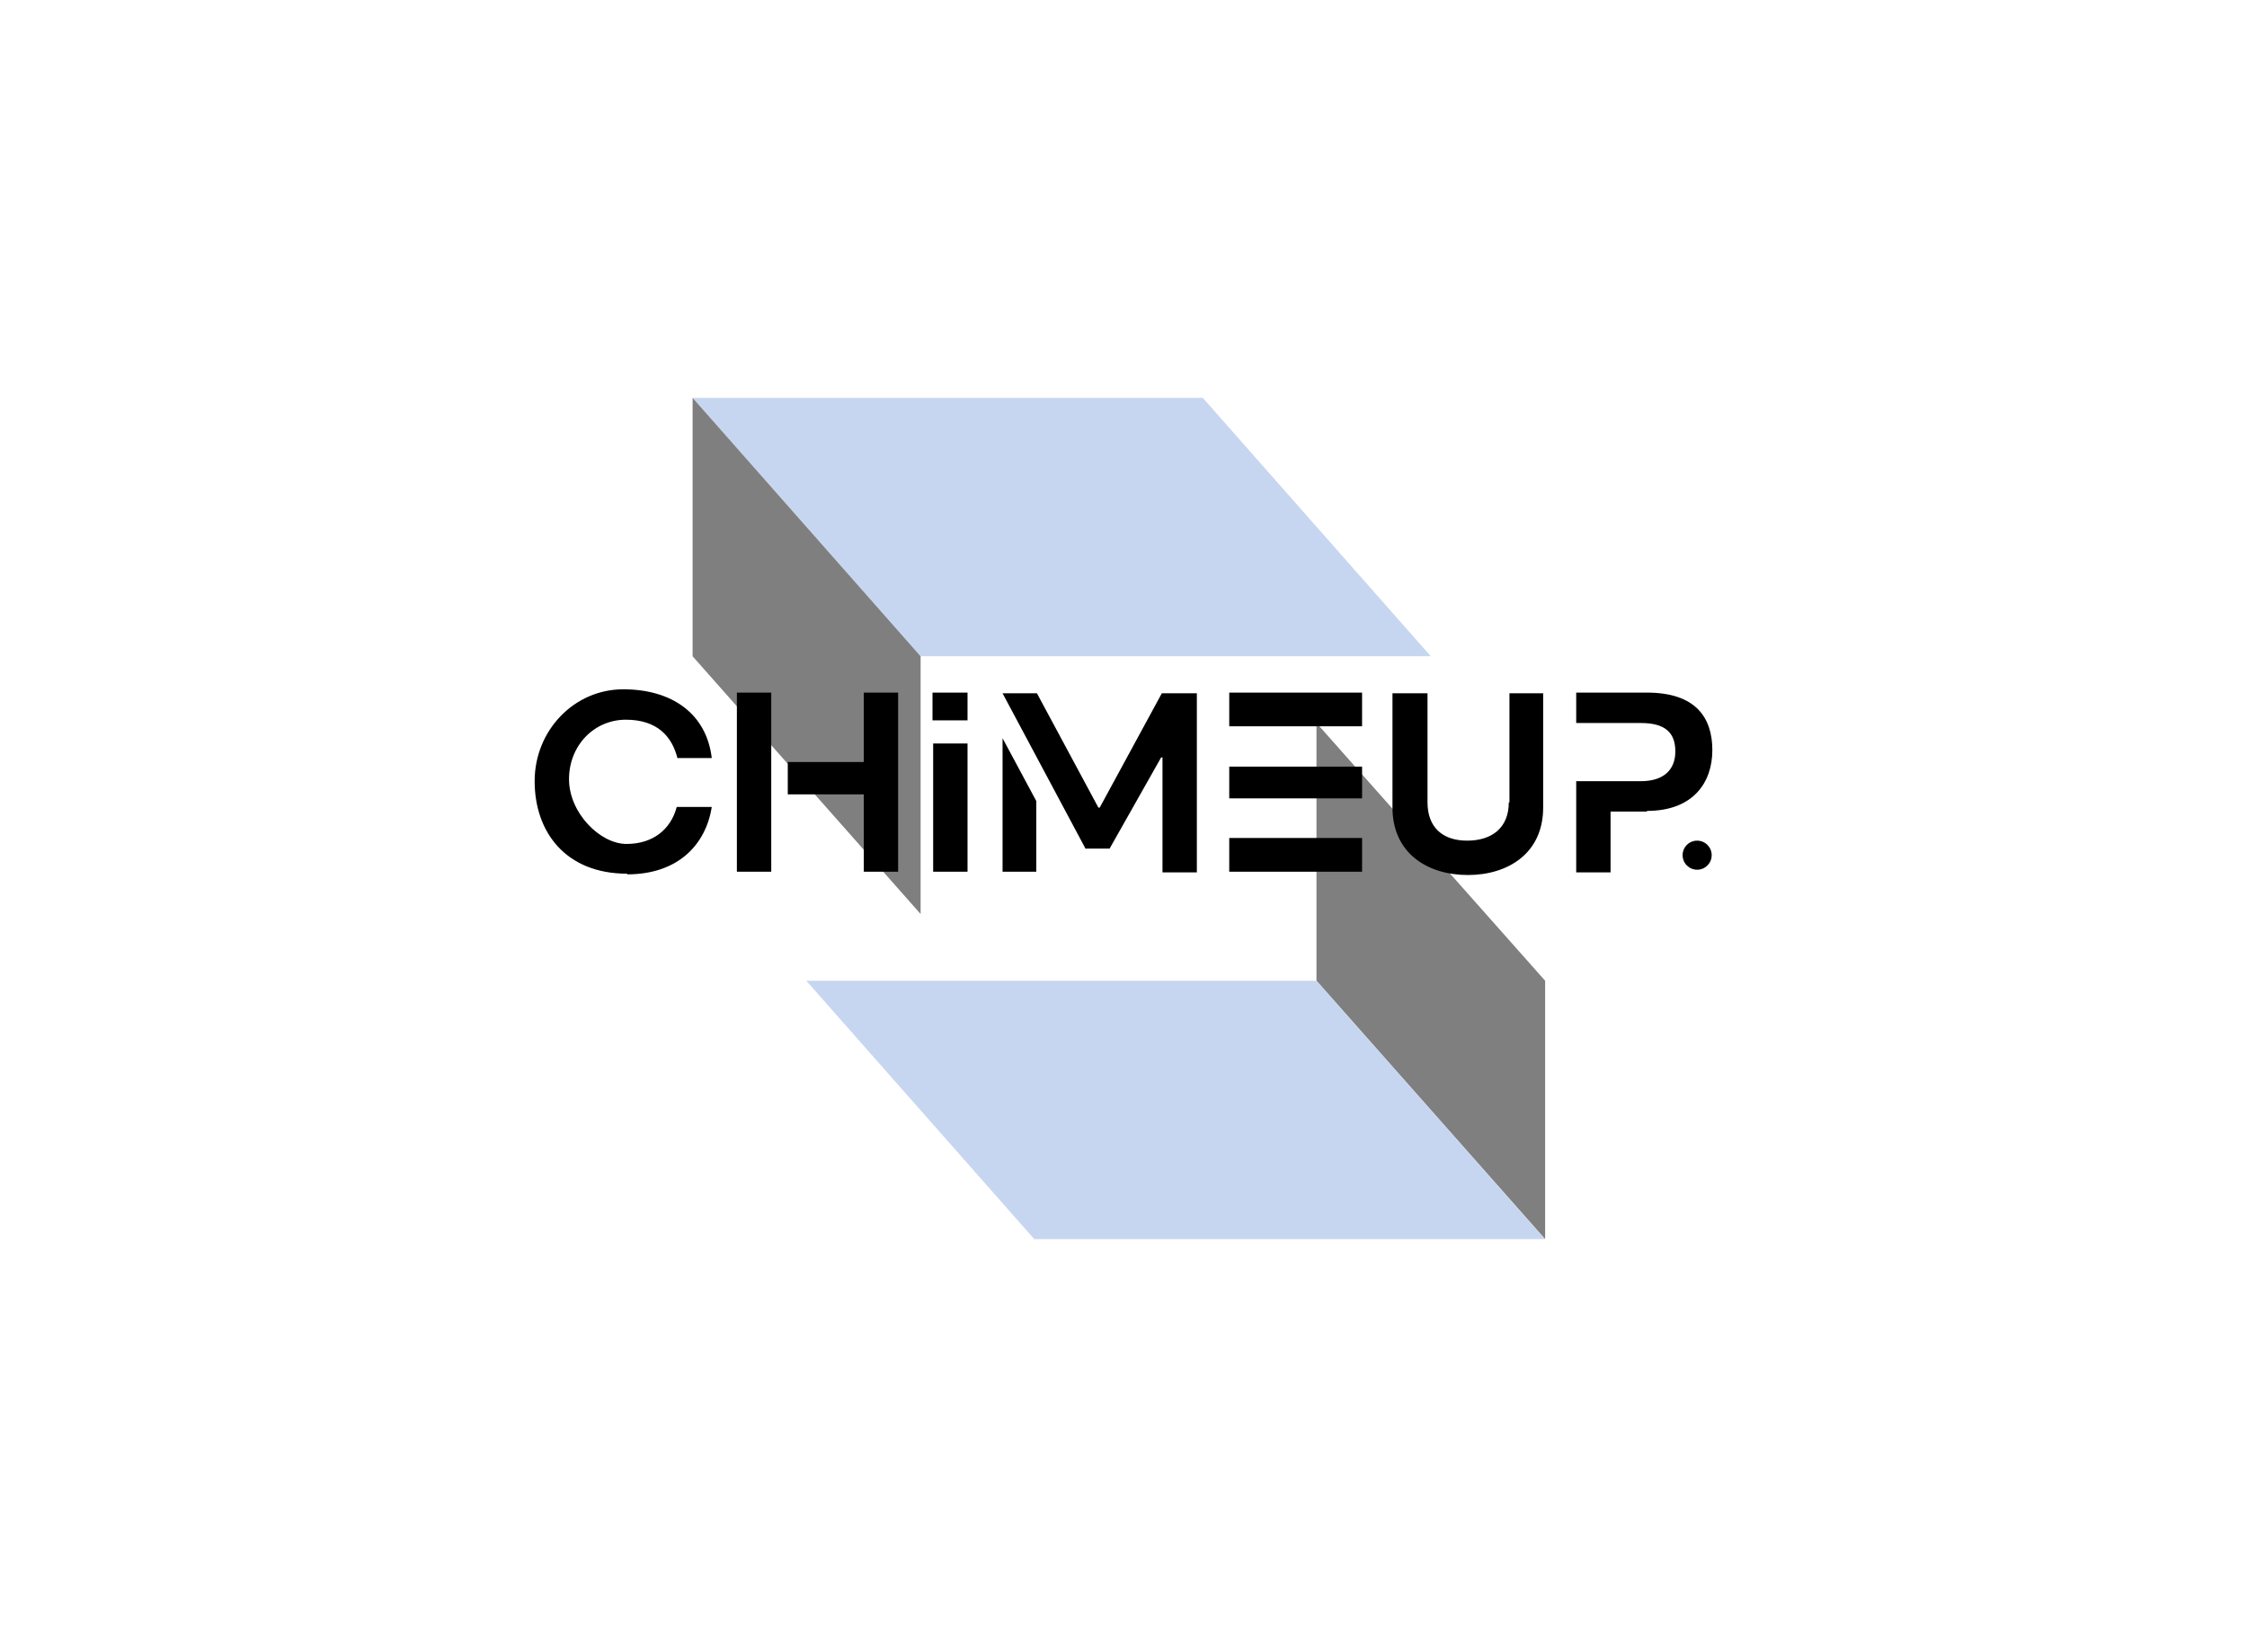
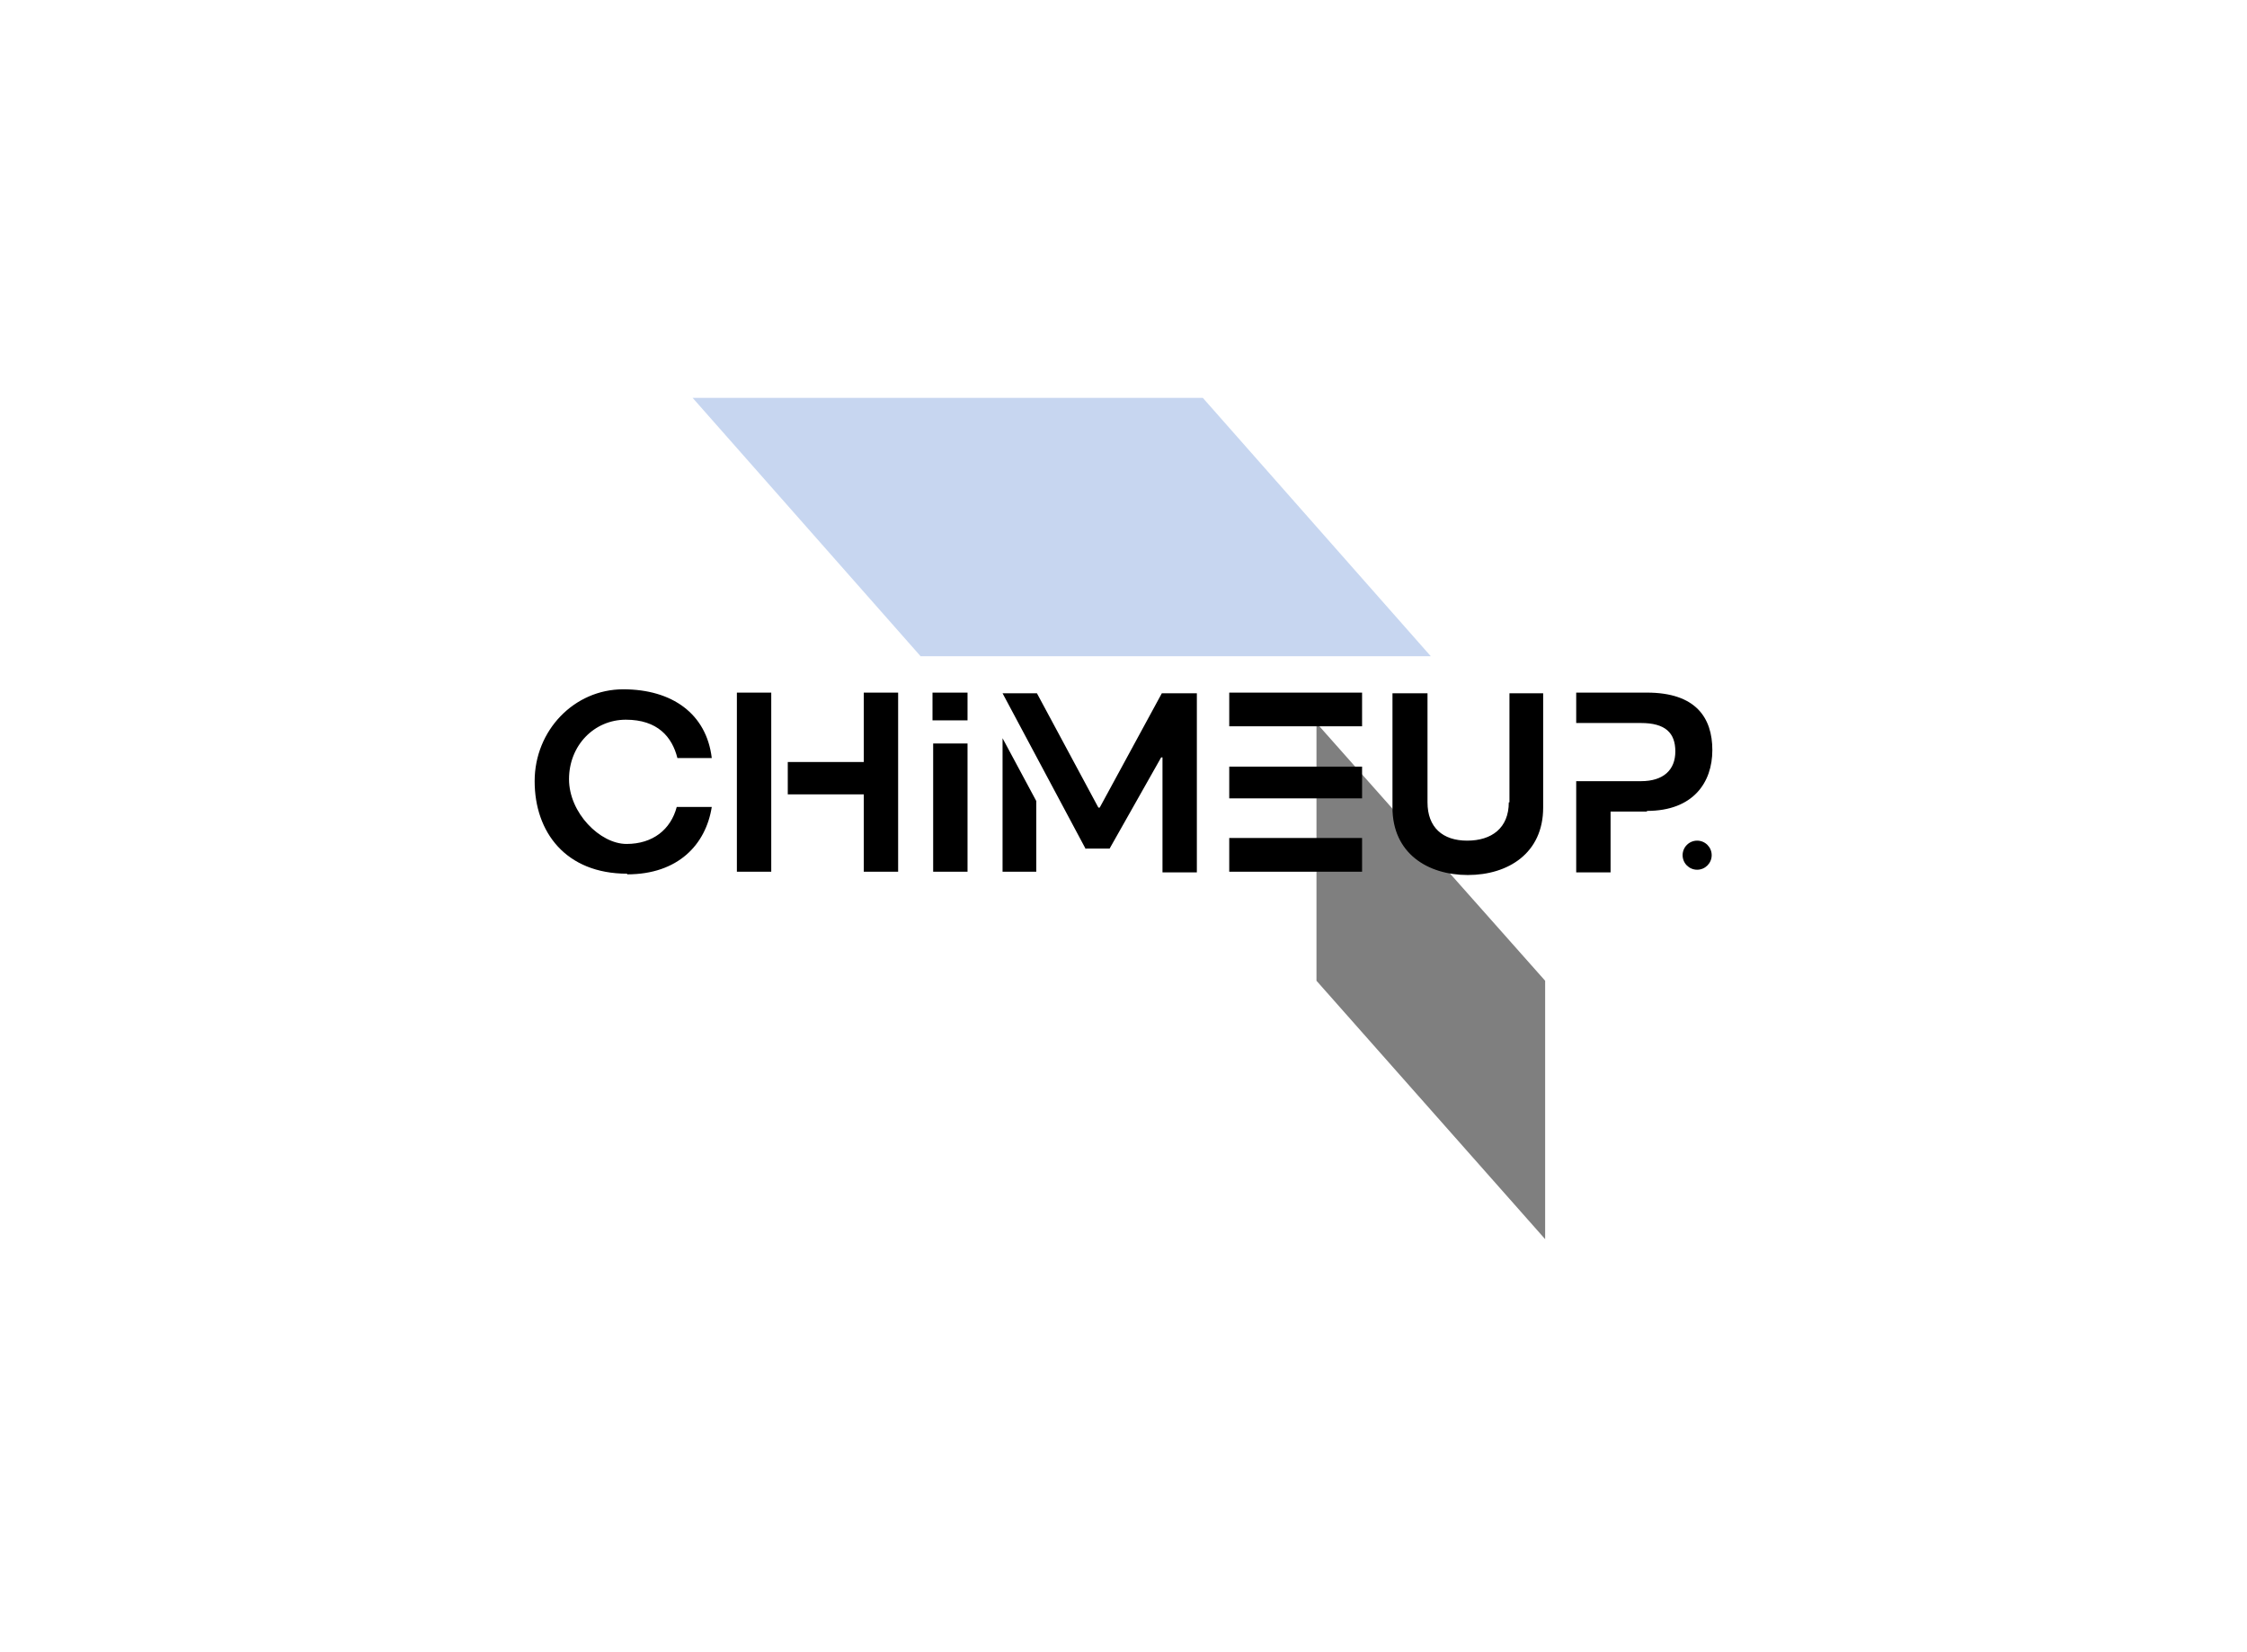
<svg xmlns="http://www.w3.org/2000/svg" version="1.1" viewBox="0 0 340 250">
  <defs>
    <style type="text/css">
      .st0 {
      fill: #333;
      fill-opacity: 0;
      }
      .st1 {
      opacity: 0.6;
      }

      .blue {
      fill: #8faee1;
      }
      .st3 {
      opacity: 0.5;
      }

      /* Dark Mode Styles */
      @media (prefers-color-scheme: dark) {
      .st0, .st1, .text, .dot{
      fill: white;
      }
      .blue{
        fill: #5483cc;
      }
      .black{
        fill: #777;
        opacity: 0.3;
      }
      }
    </style>
  </defs>
  <g id="eNlPiz4ObtC1" shape-rendering="geometricPrecision" text-rendering="geometricPrecision">
    <g>
      <g class="st1">
-         <rect class="st0" x="113.7" y="68.6" width="112.5" height="112.9" />
-       </g>
+         </g>
      <path class="text" d="M94.9,132.3c7.7,0,11.9-4.5,12.8-10.2h-5.3c-.9,3.4-3.6,5.6-7.6,5.6s-8.7-4.7-8.7-9.8,3.8-9,8.6-9,7,2.6,7.8,5.8h5.2c-.8-6.7-6-10.4-13.4-10.4s-13.4,6.2-13.4,13.9,4.7,14,14,14ZM119.2,120.2h11.5v11.7h5.2v-27.1h-5.2v10.5h-11.5s0,5,0,5ZM111.5,131.9h5.2v-27.1h-5.2s0,27.1,0,27.1ZM146.4,109v-4.2h-5.3v4.2h5.3ZM141.2,131.9h5.2v-19.4h-5.2v19.4ZM164.3,128.4h3.6l7.8-13.8h.2v17.4h5.2v-27.1h-5.3l-9.4,17.3h-.2l-9.3-17.3h-5.2s12.6,23.6,12.6,23.6ZM151.7,131.9h5.1v-10.7l-5.1-9.5s0,20.2,0,20.2ZM206.1,109.9v-5.1h-20.1v5.1h20.1ZM206.1,120.8v-4.8h-20.1v4.8s20.1,0,20.1,0ZM186,131.9h20.1v-5.1h-20.1v5.1ZM228.3,121.4c0,3.9-2.6,5.8-6.3,5.8s-6-2-6-5.8v-16.5h-5.3v17.3c0,6.9,5.3,10.2,11.4,10.2s11.4-3.3,11.4-10.2v-17.3h-5.1v16.5h0ZM249.2,122.7c7,0,9.9-4.3,9.9-9.2s-2.5-8.7-9.9-8.7h-10.7v4.6h9.8c3.7,0,5.2,1.5,5.2,4.3s-1.8,4.5-5.2,4.5h-9.8v13.8h5.2v-9.2s5.5,0,5.5,0Z" />
    </g>
    <g class="st3">
      <polygon class="blue" points="104.8 60.2 182 60.2 216.5 99.3 139.3 99.3 104.8 60.2" />
-       <polygon class="black" points="104.8 60.2 139.3 99.3 139.3 138.3 104.8 99.3 104.8 60.2" />
    </g>
    <g class="st3">
      <g>
        <polygon class="black" points="233.8 187.5 199.2 148.4 199.2 109.4 233.8 148.4 233.8 187.5" />
-         <polygon class="blue" points="233.8 187.5 156.5 187.5 122 148.4 199.2 148.4 233.8 187.5" />
      </g>
    </g>
    <circle class="dot" cx="256.8" cy="129.4" r="2.2" />
  </g>
</svg>